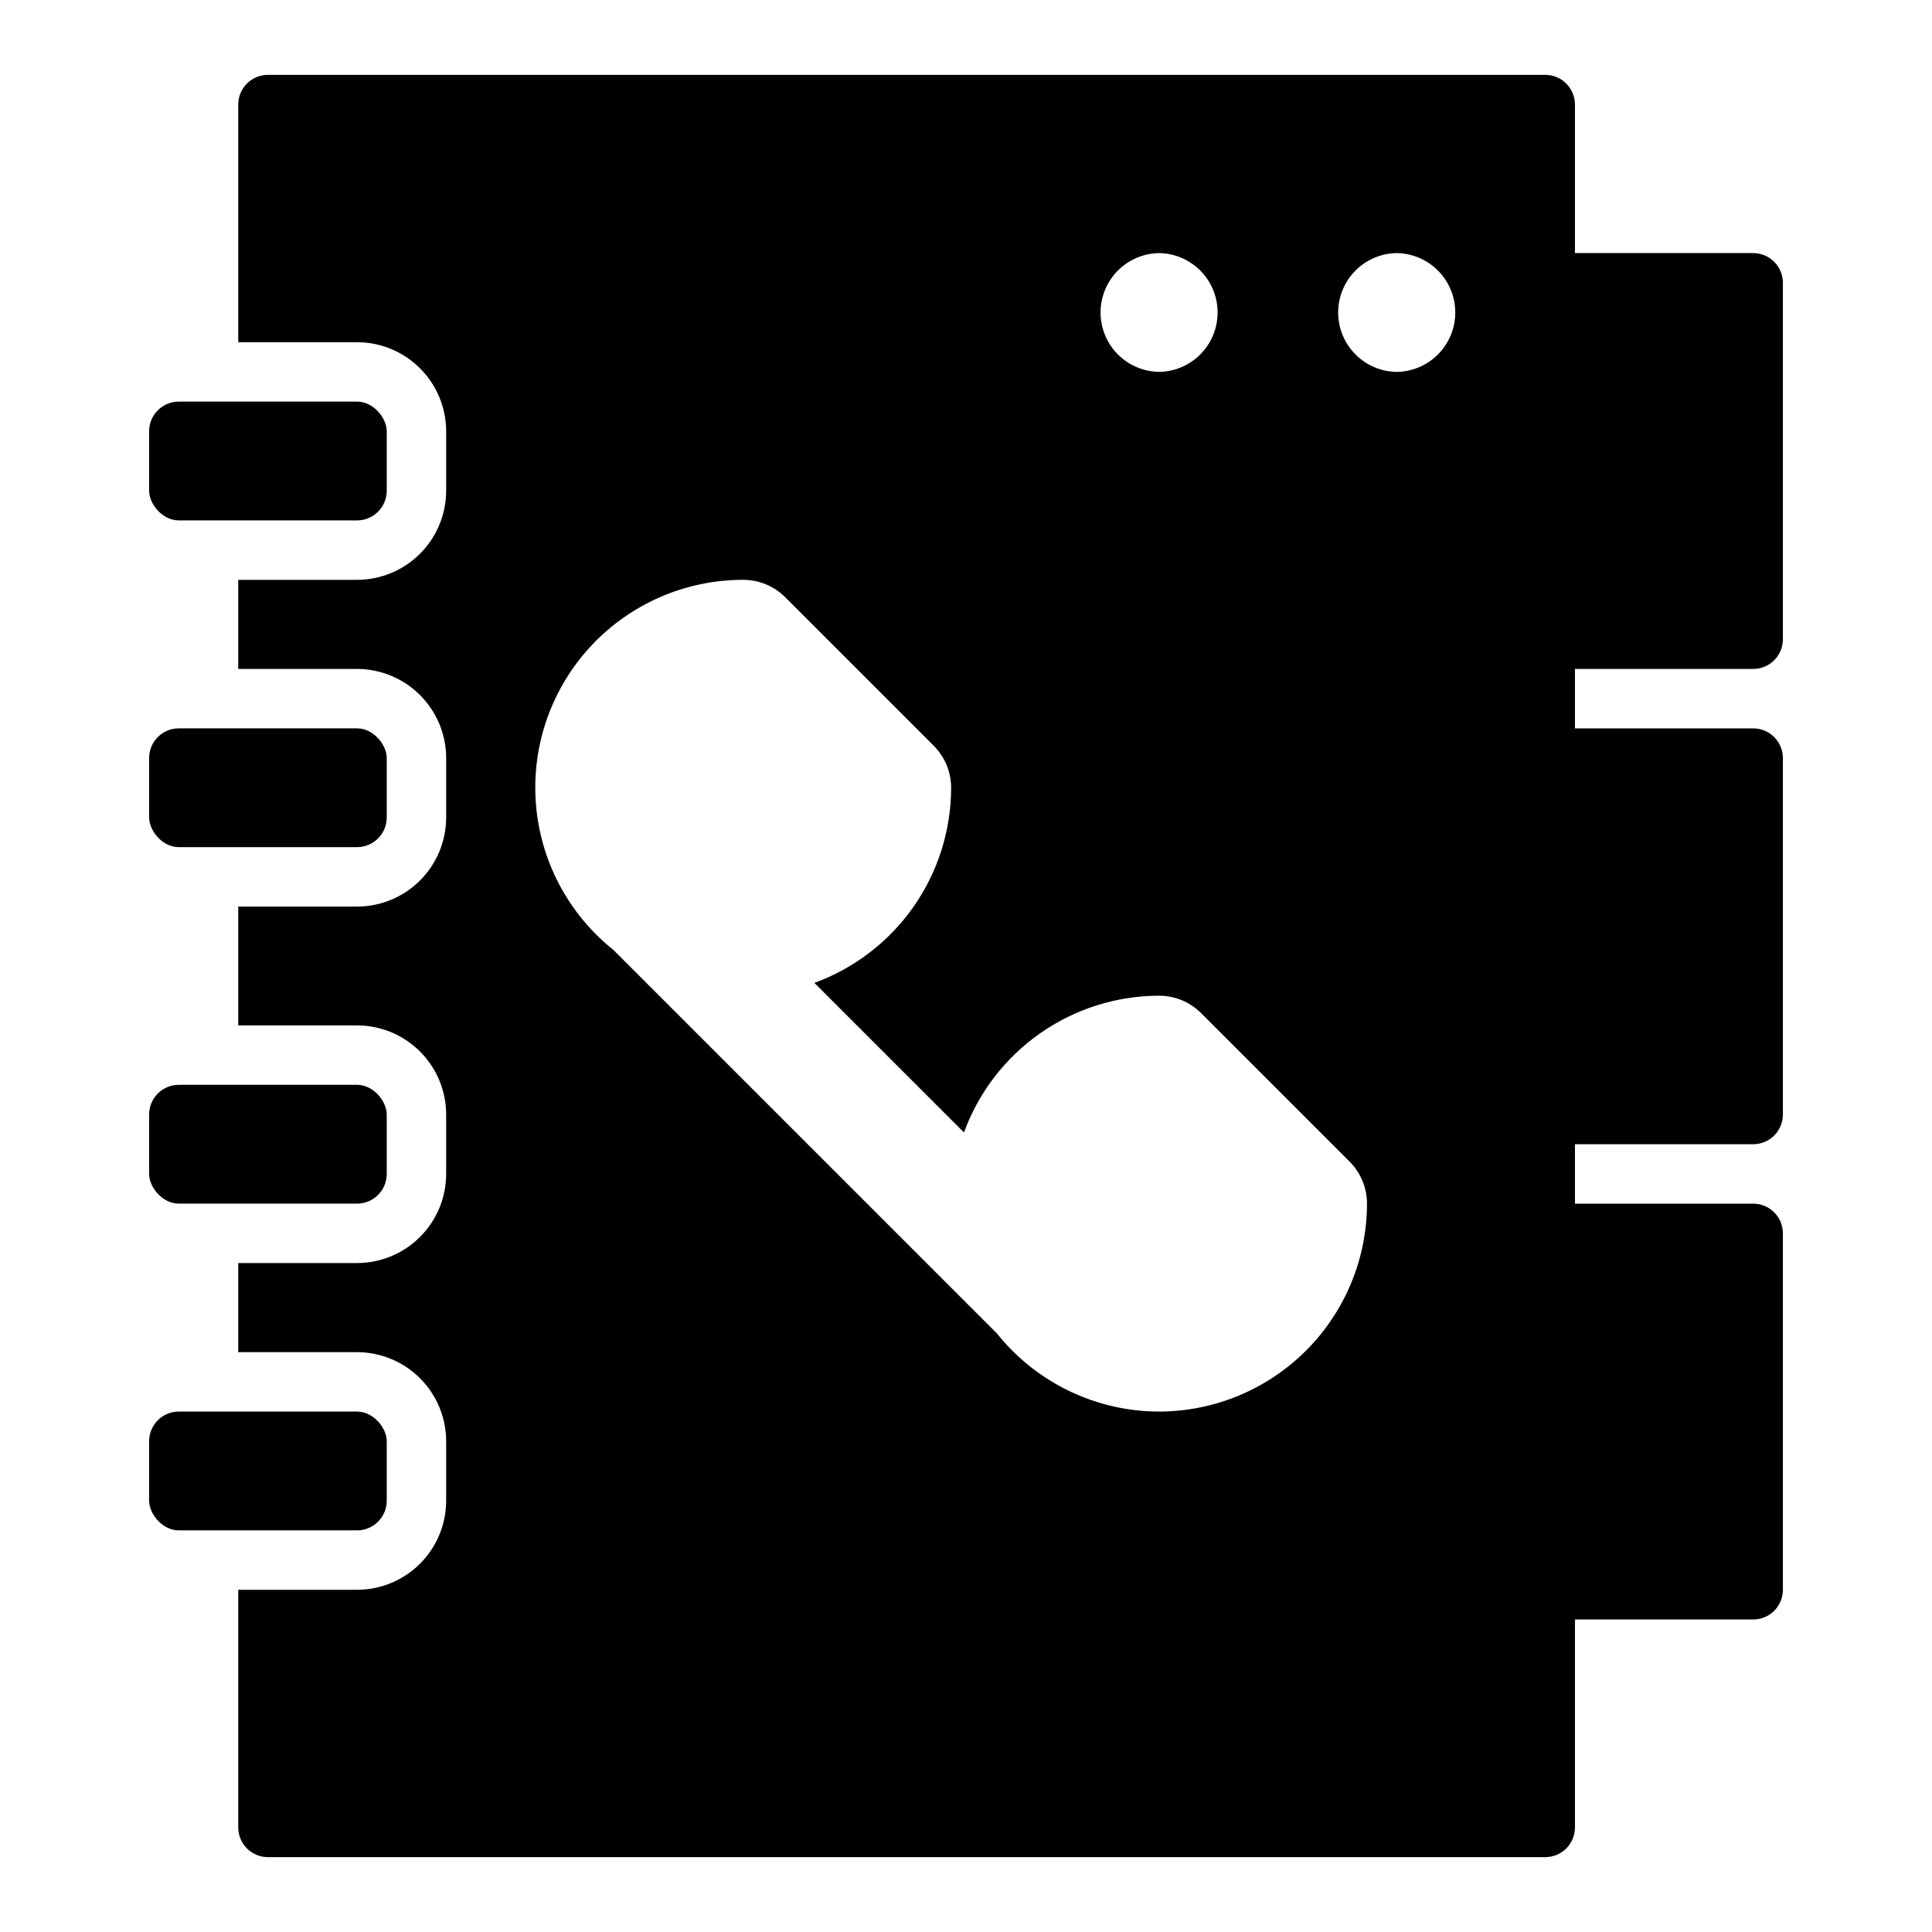
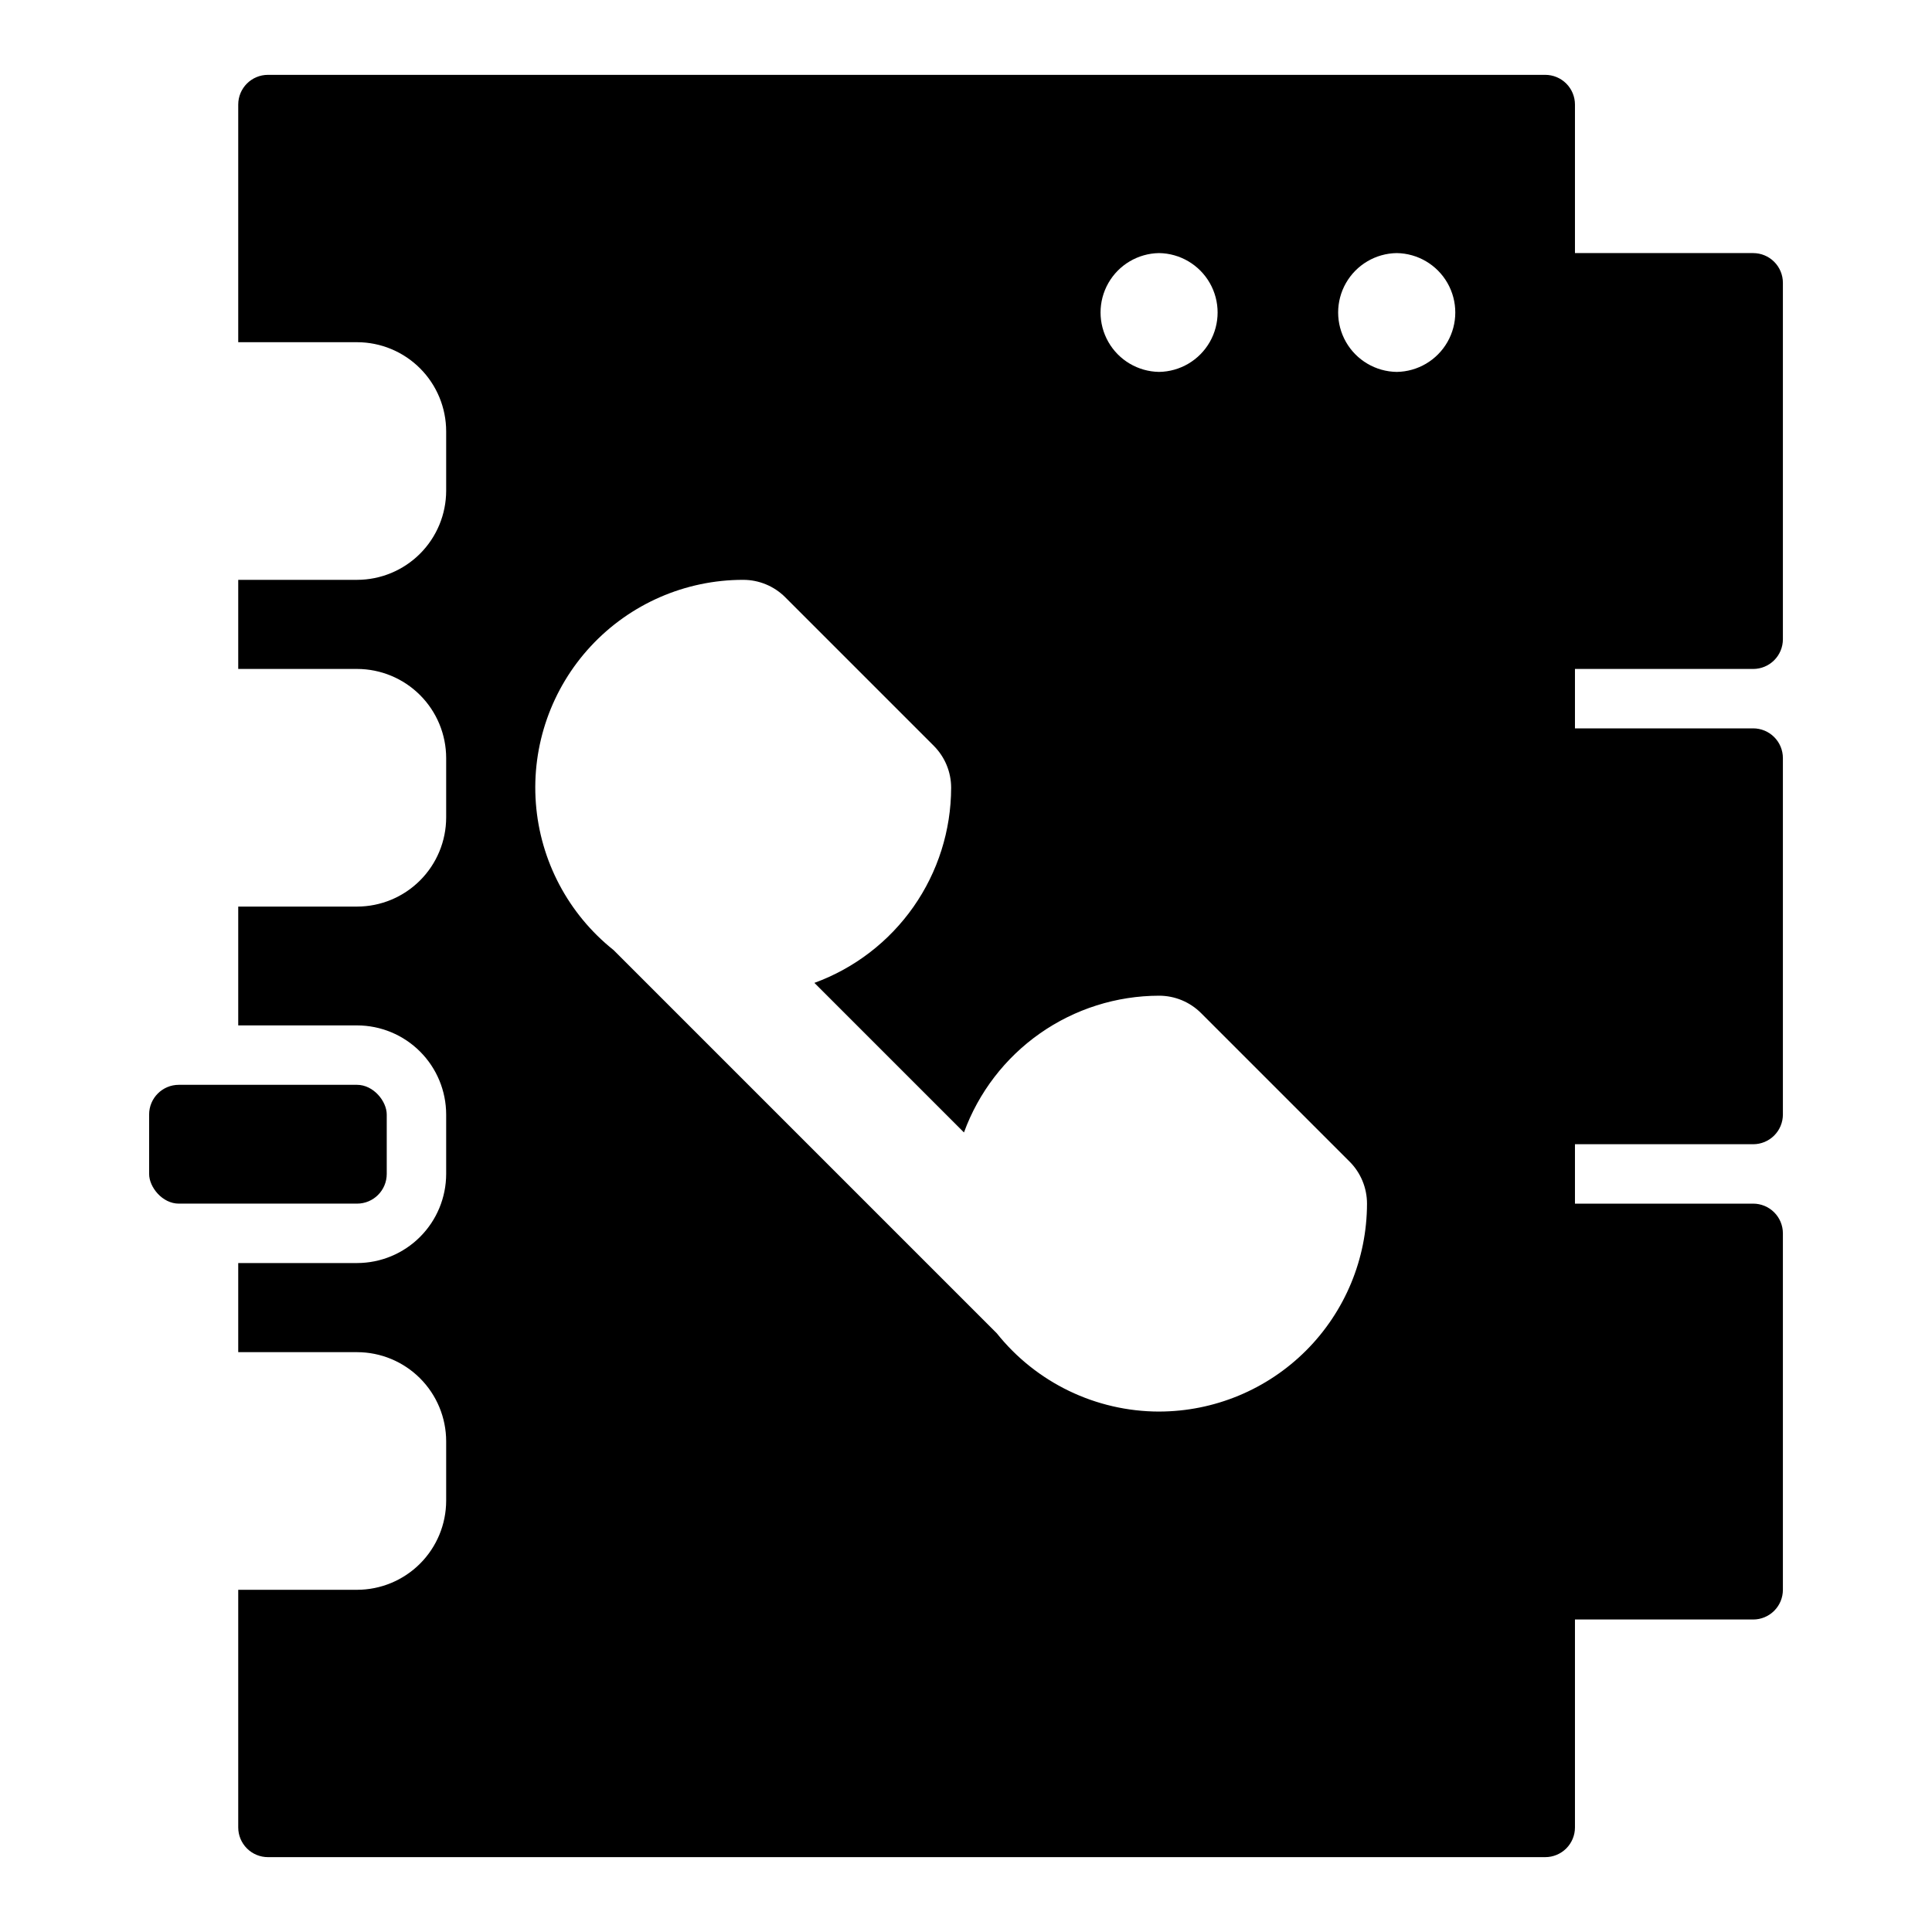
<svg xmlns="http://www.w3.org/2000/svg" fill="#000000" width="800px" height="800px" version="1.1" viewBox="144 144 512 512">
  <g>
    <path d="m608.61 211.07h-47.23v-39.359c0-2.09-0.828-4.09-2.305-5.566-1.477-1.477-3.481-2.309-5.566-2.309h-338.5c-4.348 0-7.875 3.527-7.875 7.875v62.977h31.488c6.262 0.004 12.266 2.496 16.691 6.922 4.43 4.43 6.918 10.43 6.926 16.691v15.746c-0.008 6.262-2.496 12.262-6.926 16.691-4.426 4.426-10.43 6.918-16.691 6.926h-31.488v23.617h31.488v-0.004c6.262 0.008 12.266 2.5 16.691 6.926 4.43 4.426 6.918 10.43 6.926 16.691v15.742c-0.008 6.262-2.496 12.266-6.926 16.691-4.426 4.43-10.43 6.918-16.691 6.926h-31.488v31.488h31.488c6.262 0.008 12.266 2.496 16.691 6.926 4.43 4.426 6.918 10.43 6.926 16.691v15.742c-0.008 6.262-2.496 12.266-6.926 16.691-4.426 4.43-10.43 6.918-16.691 6.926h-31.488v23.617h31.488c6.262 0.004 12.266 2.496 16.691 6.922 4.43 4.43 6.918 10.434 6.926 16.691v15.746c-0.008 6.262-2.496 12.266-6.926 16.691-4.426 4.426-10.43 6.918-16.691 6.926h-31.488v62.977c0 2.086 0.832 4.09 2.309 5.566 1.473 1.473 3.477 2.305 5.566 2.305h338.5c2.086 0 4.09-0.832 5.566-2.305 1.477-1.477 2.305-3.481 2.305-5.566v-55.105h47.23c2.09 0 4.09-0.828 5.566-2.305 1.477-1.477 2.309-3.481 2.309-5.566v-94.465c0-2.09-0.832-4.09-2.309-5.566s-3.477-2.305-5.566-2.305h-47.23v-15.746h47.23c2.09 0 4.09-0.828 5.566-2.305 1.477-1.477 2.309-3.481 2.309-5.566v-94.465c0-2.09-0.832-4.09-2.309-5.566s-3.477-2.305-5.566-2.305h-47.23v-15.746h47.23c2.09 0 4.09-0.828 5.566-2.305 1.477-1.477 2.309-3.481 2.309-5.566v-94.465c0-2.086-0.832-4.09-2.309-5.566s-3.477-2.305-5.566-2.305zm-157.44 0c5.566 0.082 10.68 3.102 13.441 7.938 2.758 4.836 2.758 10.773 0 15.613-2.762 4.836-7.875 7.856-13.441 7.938-5.57-0.082-10.684-3.102-13.441-7.938-2.762-4.84-2.762-10.773 0-15.613 2.758-4.836 7.871-7.856 13.441-7.938zm0 307.01c-16.746-0.023-32.57-7.656-43.012-20.746l-101.56-101.56 0.004 0.004c-11.988-9.551-19.449-23.664-20.594-38.945-1.145-15.285 4.133-30.352 14.559-41.578 10.43-11.23 25.066-17.605 40.391-17.59 4.176 0 8.18 1.656 11.133 4.609l39.359 39.359v0.004c2.953 2.949 4.613 6.953 4.613 11.129-0.02 11.293-3.504 22.309-9.984 31.555-6.484 9.246-15.645 16.281-26.254 20.152l39.637 39.637c3.871-10.609 10.906-19.773 20.152-26.254 9.246-6.481 20.262-9.965 31.555-9.984 4.176 0 8.18 1.66 11.129 4.613l39.359 39.359h0.004c2.949 2.953 4.609 6.957 4.609 11.133-0.016 14.609-5.824 28.613-16.156 38.945-10.332 10.328-24.336 16.141-38.945 16.156zm62.977-275.52c-5.574-0.078-10.688-3.098-13.453-7.938-2.762-4.836-2.762-10.777 0-15.617 2.766-4.836 7.879-7.856 13.453-7.934 5.57 0.078 10.684 3.098 13.449 7.934 2.762 4.84 2.762 10.781 0 15.617-2.762 4.84-7.879 7.859-13.449 7.938z" />
-     <path d="m191.39 250.43h47.23c4.348 0 7.871 4.348 7.871 7.871v15.742c0 4.348-3.523 7.871-7.871 7.871h-47.23c-4.348 0-7.871-4.348-7.871-7.871v-15.742c0-4.348 3.523-7.871 7.871-7.871z" />
-     <path d="m191.39 337.02h47.23c4.348 0 7.871 4.348 7.871 7.871v15.742c0 4.348-3.523 7.871-7.871 7.871h-47.23c-4.348 0-7.871-4.348-7.871-7.871v-15.742c0-4.348 3.523-7.871 7.871-7.871z" />
    <path d="m191.39 431.49h47.23c4.348 0 7.871 4.348 7.871 7.871v15.742c0 4.348-3.523 7.871-7.871 7.871h-47.23c-4.348 0-7.871-4.348-7.871-7.871v-15.742c0-4.348 3.523-7.871 7.871-7.871z" />
-     <path d="m191.39 518.08h47.23c4.348 0 7.871 4.348 7.871 7.871v15.742c0 4.348-3.523 7.871-7.871 7.871h-47.23c-4.348 0-7.871-4.348-7.871-7.871v-15.742c0-4.348 3.523-7.871 7.871-7.871z" />
  </g>
</svg>